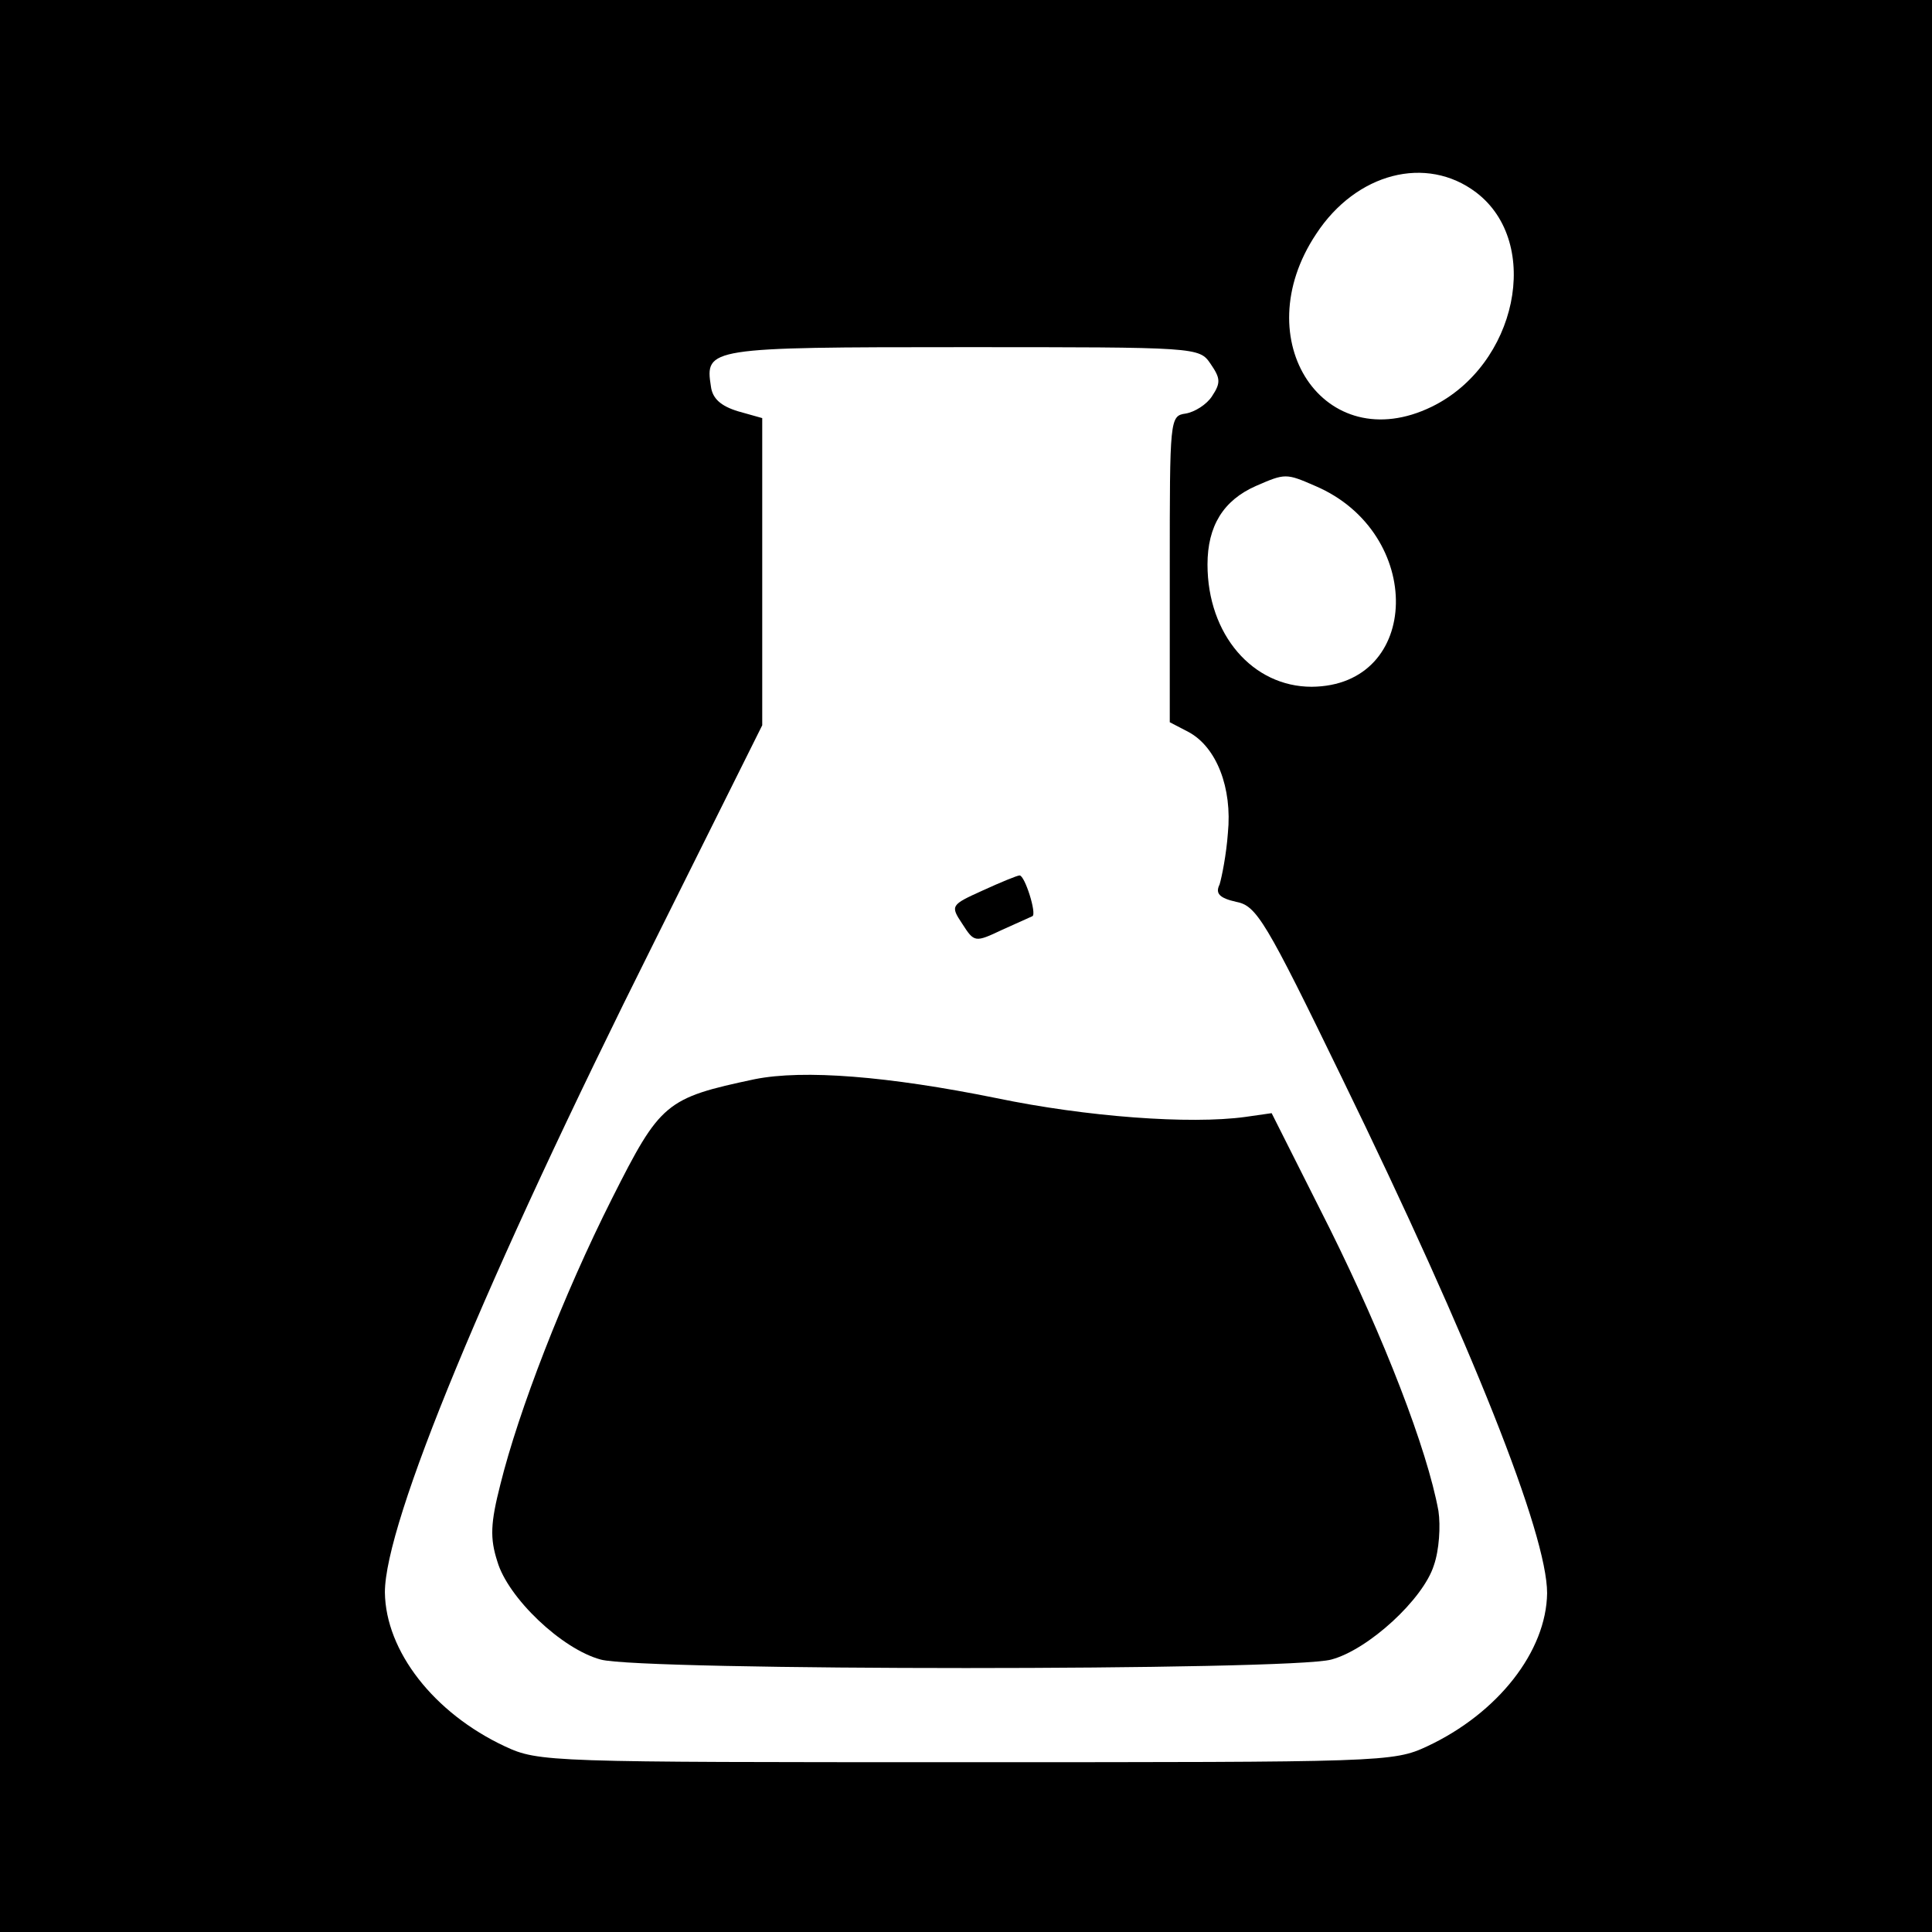
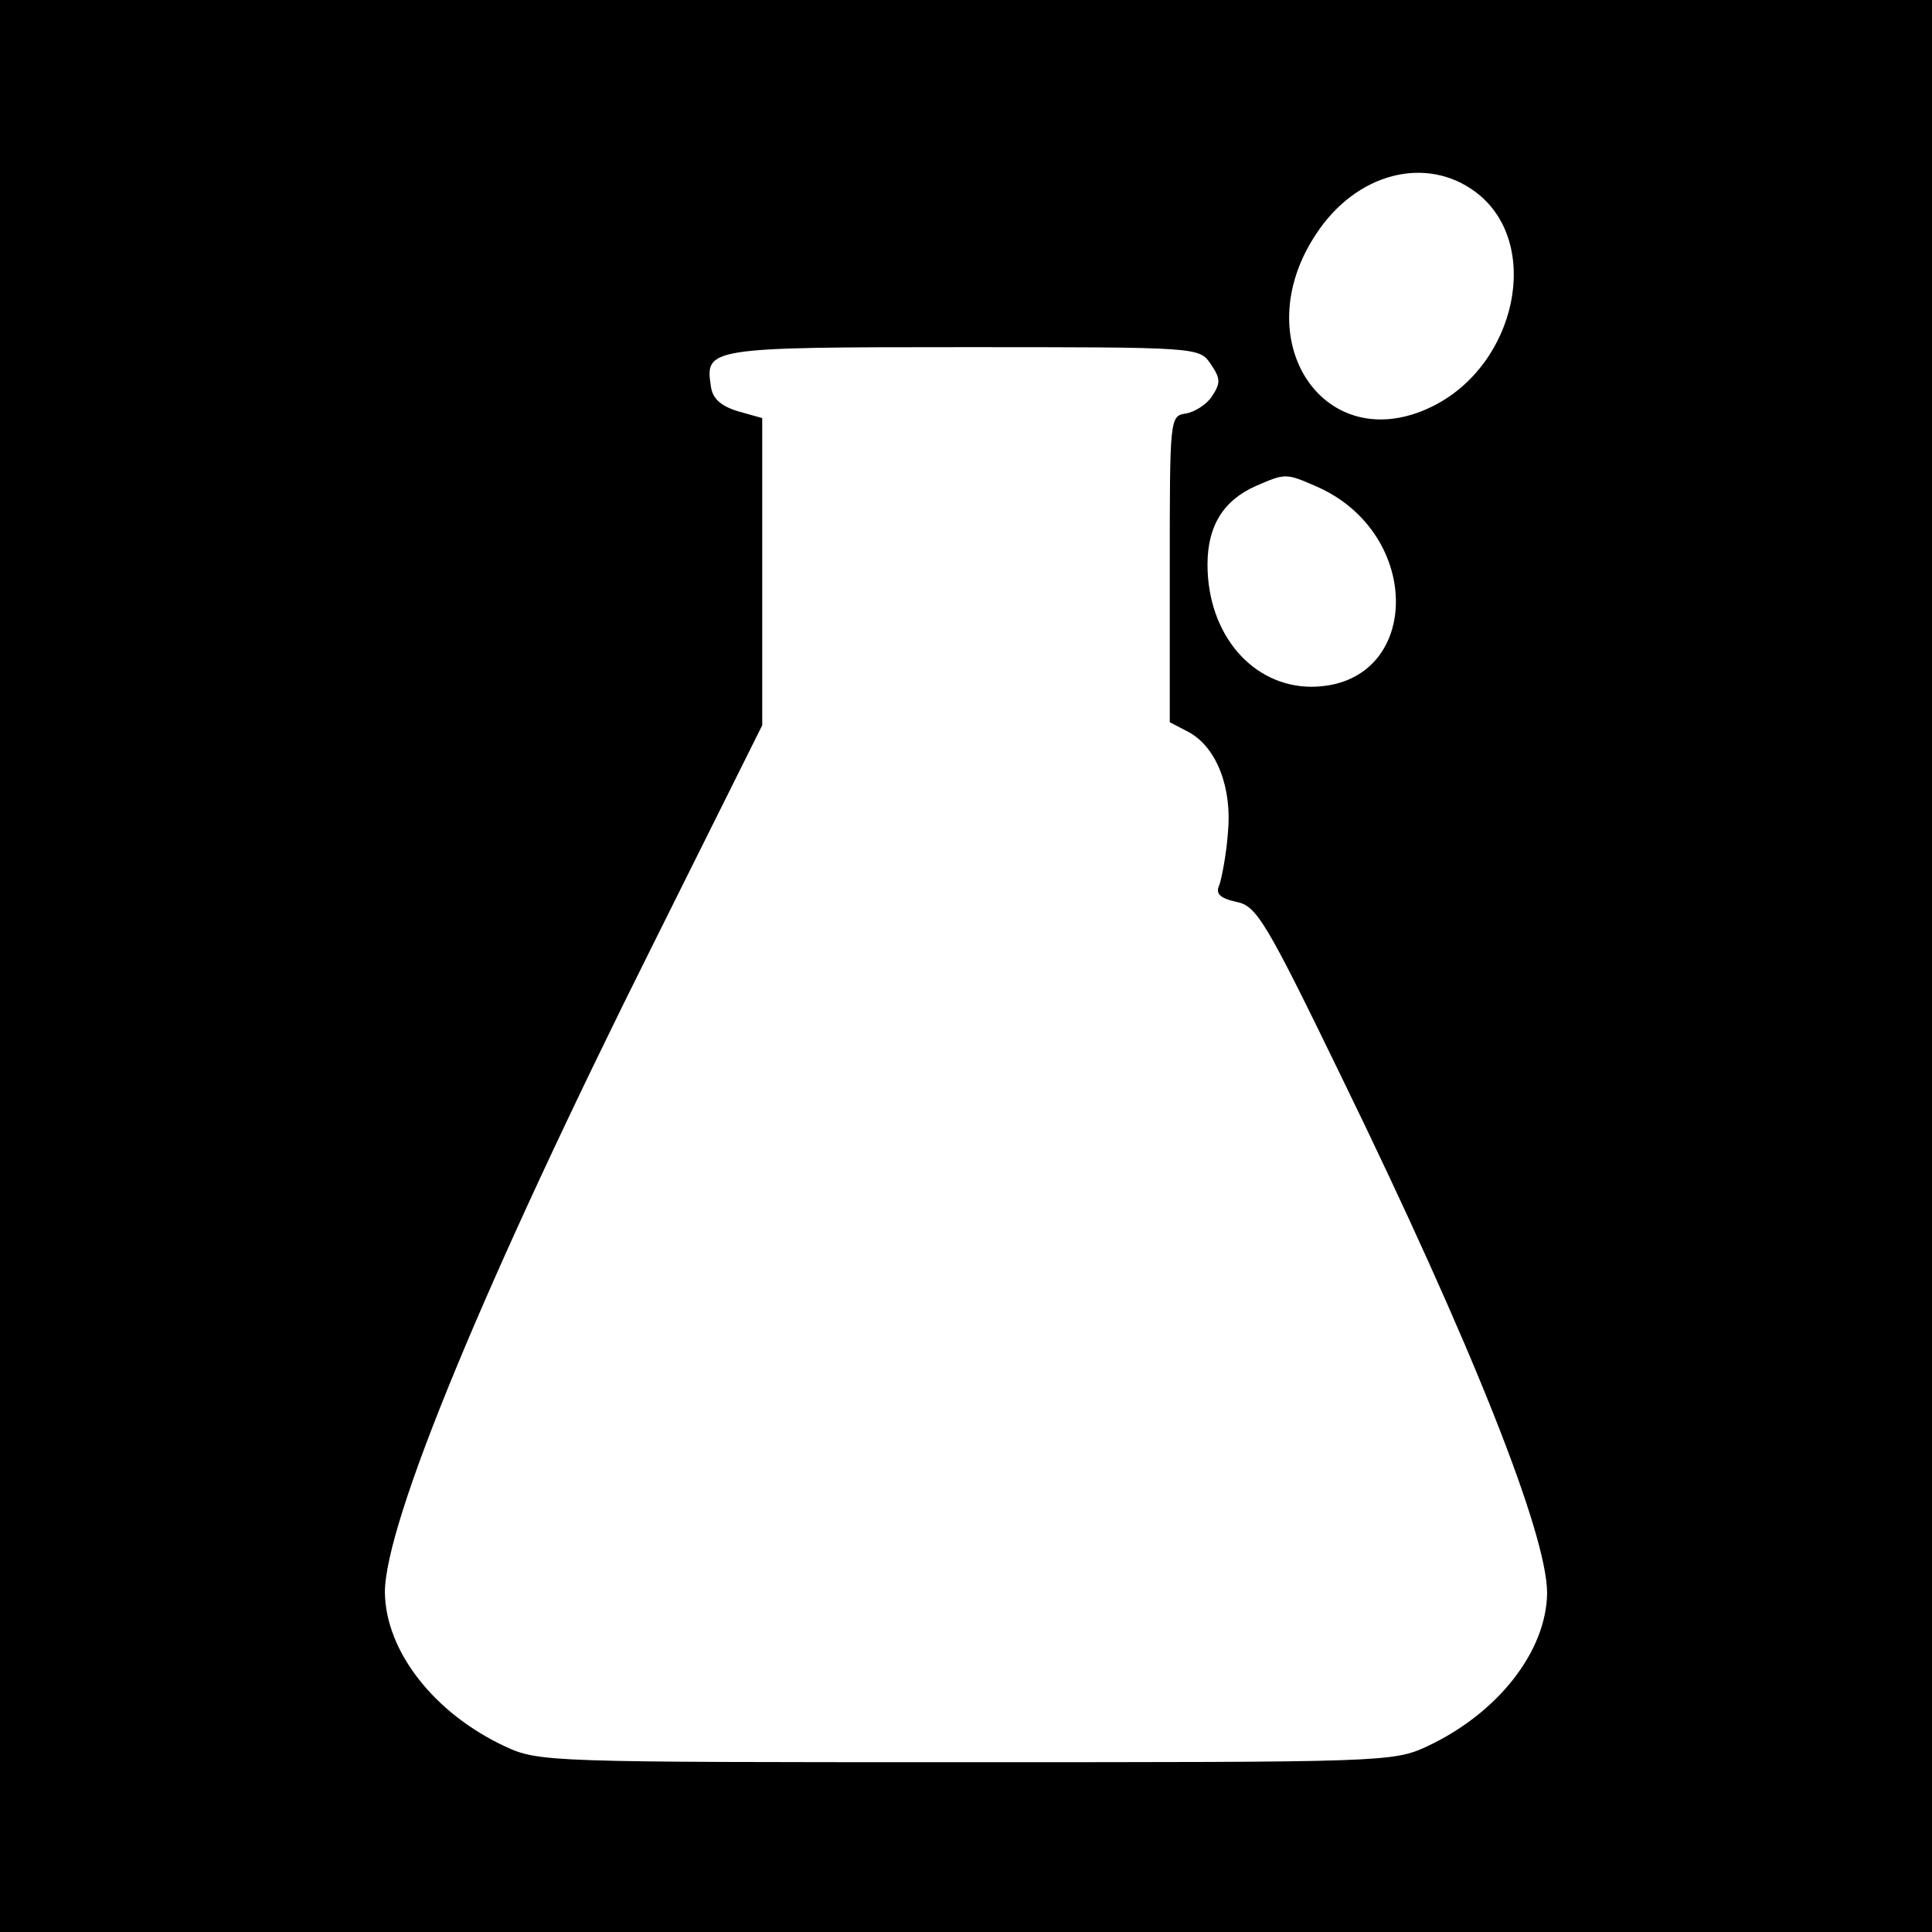
<svg xmlns="http://www.w3.org/2000/svg" version="1.0" width="256pt" height="256pt" viewBox="0 0 256 256" preserveAspectRatio="xMidYMid meet">
  <g transform="translate(0,256) scale(0.1,-0.1)" fill="#000000" stroke="none">
-     <path d="M0 1280 l0 -1280 1280 0 1280 0 0 1280 0 1280 -1280 0 -1280 0 0 -1280z m1956 1025 c88 -67 54 -229 -59 -284 -142 -69 -247 88 -153 229 53 81 146 105 212 55z m-352 -227 c13 -19 14 -25 2 -43 -7 -11 -23 -21 -35 -23 -21 -3 -21 -7 -21 -206 l0 -203 25 -13 c37 -20 58 -74 52 -134 -2 -28 -8 -58 -11 -68 -6 -12 0 -18 22 -23 27 -5 39 -25 140 -233 173 -355 272 -605 272 -683 -1 -77 -65 -159 -159 -203 -45 -21 -58 -21 -611 -21 -553 0 -566 0 -611 21 -94 44 -158 126 -159 204 0 92 133 414 357 862 l143 287 0 203 0 204 -32 9 c-23 7 -34 17 -36 33 -8 51 -4 52 334 52 311 0 313 0 328 -22z m139 -162 c145 -62 141 -265 -5 -266 -78 0 -138 69 -138 162 0 51 21 85 64 104 39 17 40 17 79 0z" />
-     <path d="M1302 1380 c-42 -19 -43 -20 -27 -44 16 -25 17 -25 53 -8 20 9 38 17 40 18 6 3 -10 54 -17 54 -3 0 -25 -9 -49 -20z" />
-     <path d="M1000 1130 c-118 -25 -125 -31 -189 -158 -65 -129 -124 -282 -148 -379 -13 -51 -14 -71 -4 -102 14 -48 85 -116 137 -130 53 -15 915 -15 968 0 49 13 122 80 136 125 7 20 9 52 6 72 -15 82 -72 229 -144 374 l-77 153 -35 -5 c-73 -10 -210 0 -330 25 -143 29 -255 38 -320 25z" />
+     <path d="M0 1280 l0 -1280 1280 0 1280 0 0 1280 0 1280 -1280 0 -1280 0 0 -1280m1956 1025 c88 -67 54 -229 -59 -284 -142 -69 -247 88 -153 229 53 81 146 105 212 55z m-352 -227 c13 -19 14 -25 2 -43 -7 -11 -23 -21 -35 -23 -21 -3 -21 -7 -21 -206 l0 -203 25 -13 c37 -20 58 -74 52 -134 -2 -28 -8 -58 -11 -68 -6 -12 0 -18 22 -23 27 -5 39 -25 140 -233 173 -355 272 -605 272 -683 -1 -77 -65 -159 -159 -203 -45 -21 -58 -21 -611 -21 -553 0 -566 0 -611 21 -94 44 -158 126 -159 204 0 92 133 414 357 862 l143 287 0 203 0 204 -32 9 c-23 7 -34 17 -36 33 -8 51 -4 52 334 52 311 0 313 0 328 -22z m139 -162 c145 -62 141 -265 -5 -266 -78 0 -138 69 -138 162 0 51 21 85 64 104 39 17 40 17 79 0z" />
  </g>
</svg>